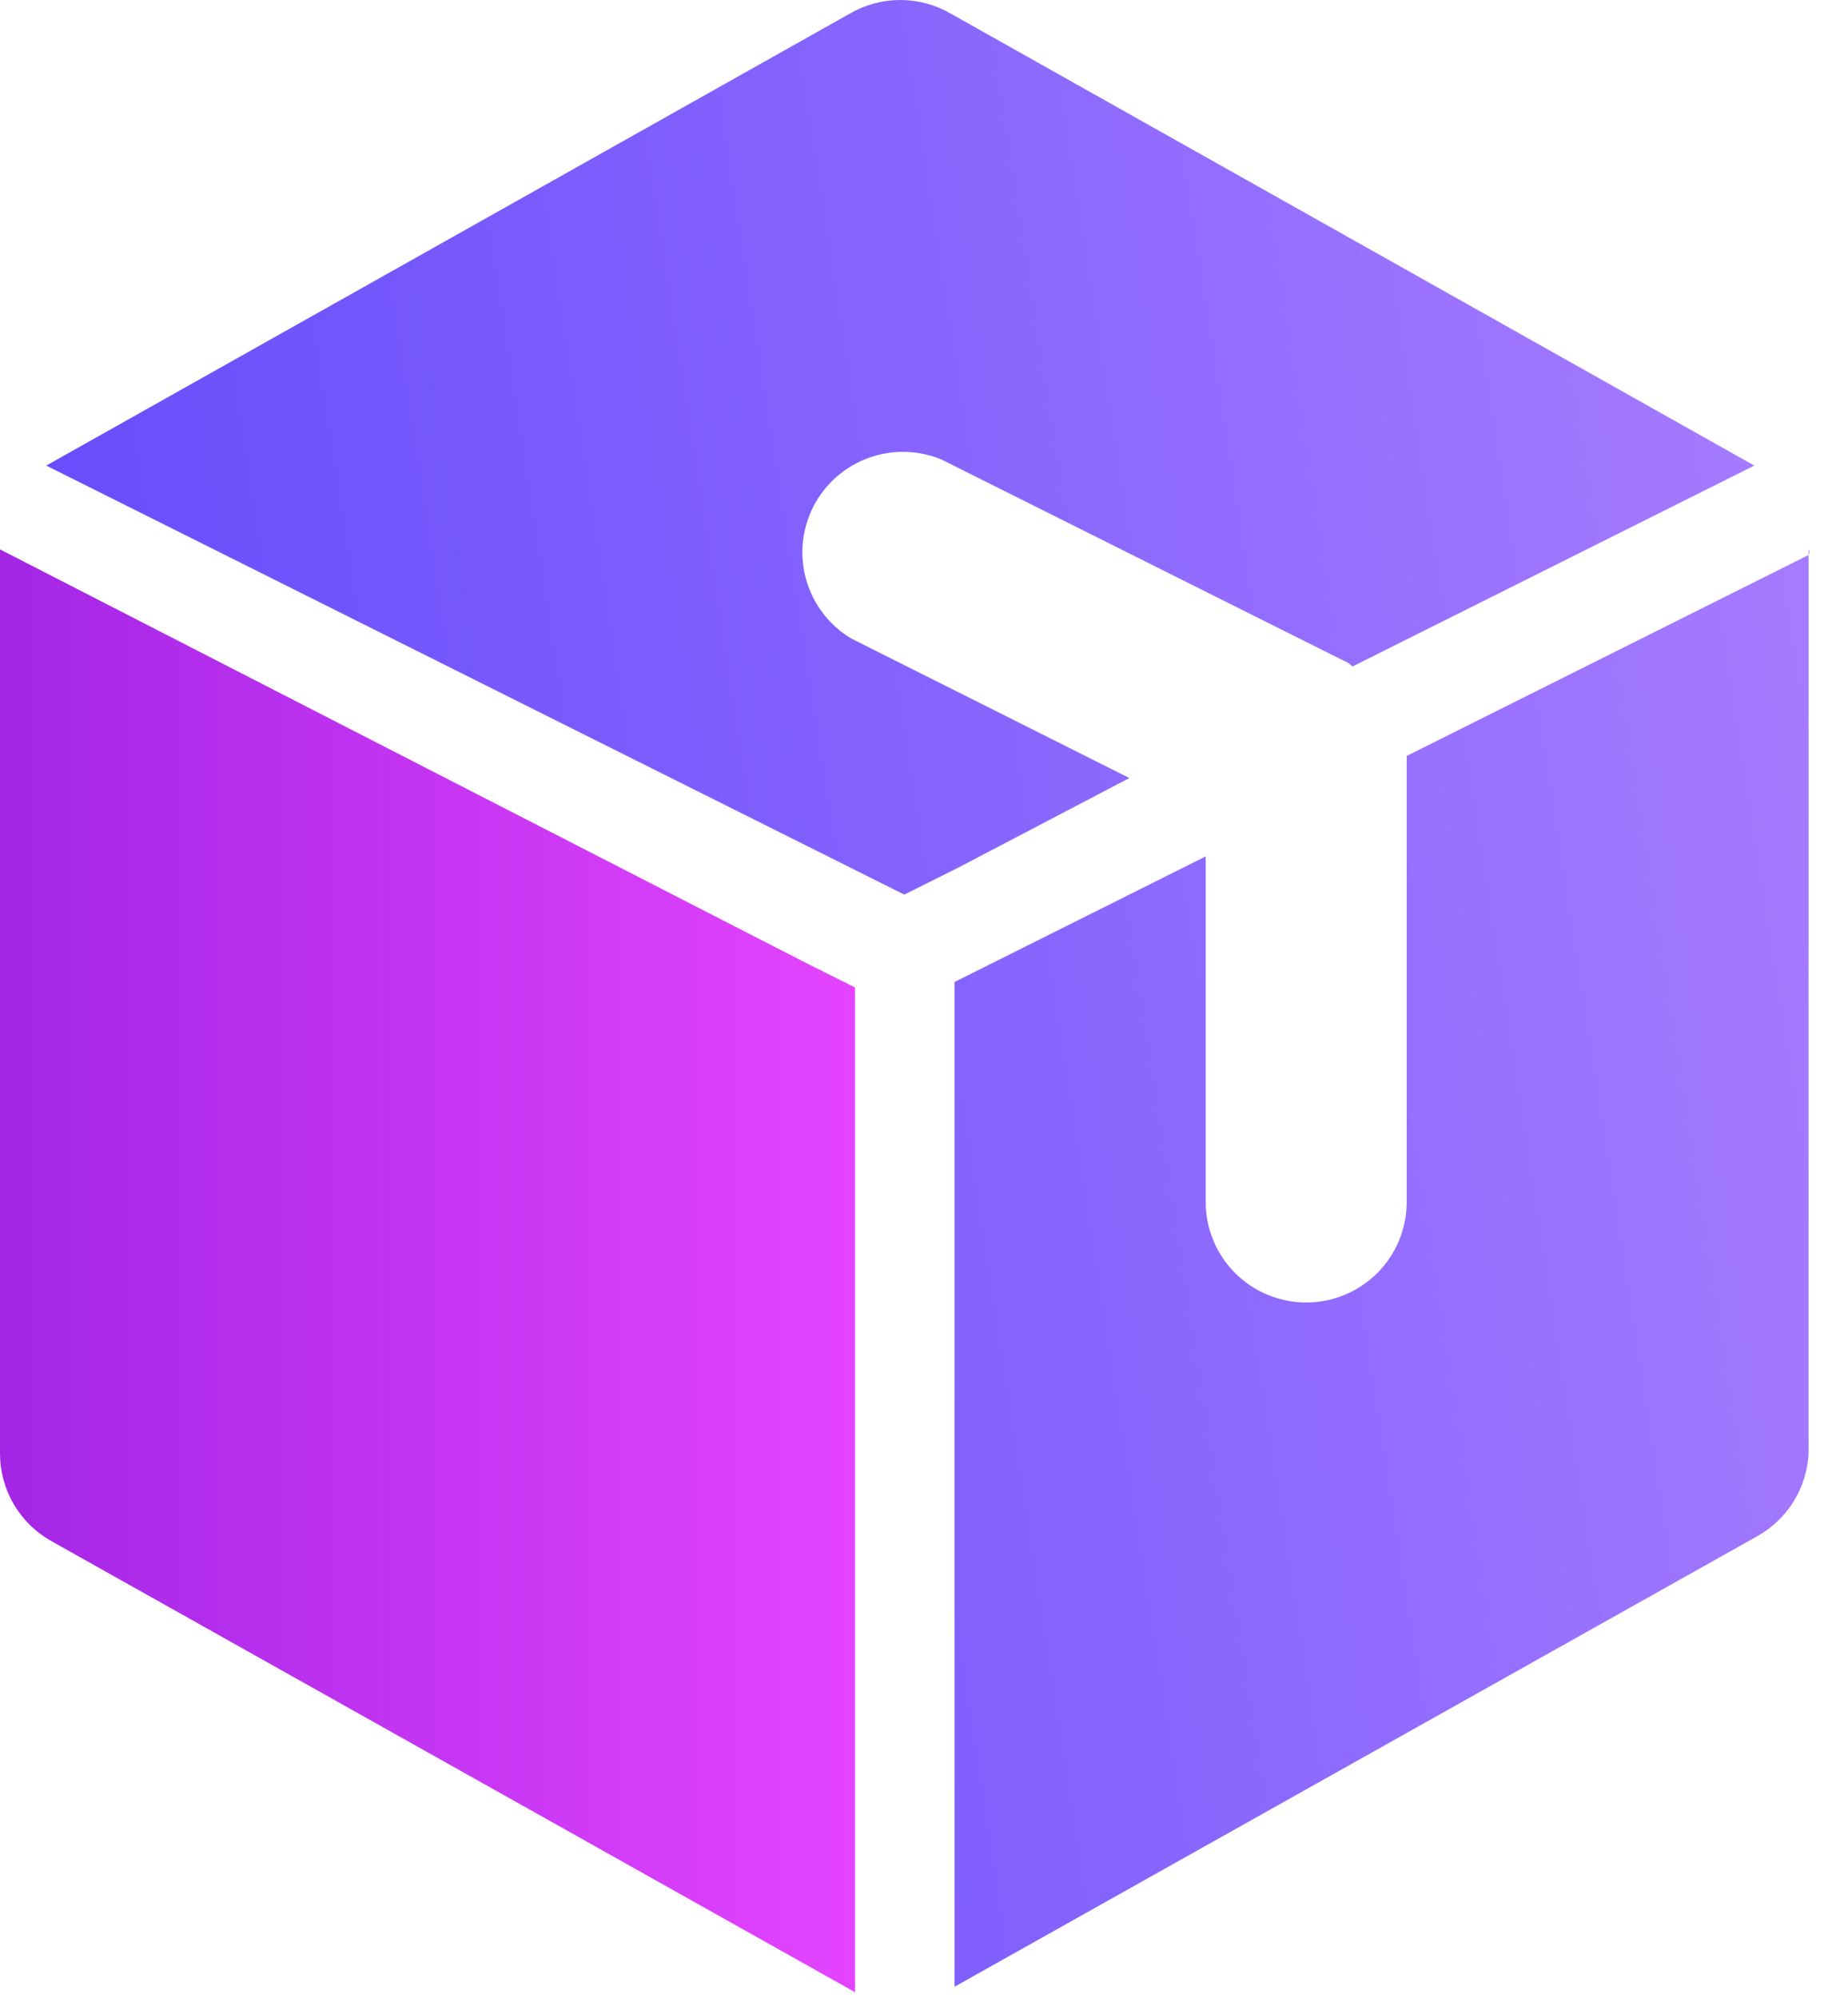
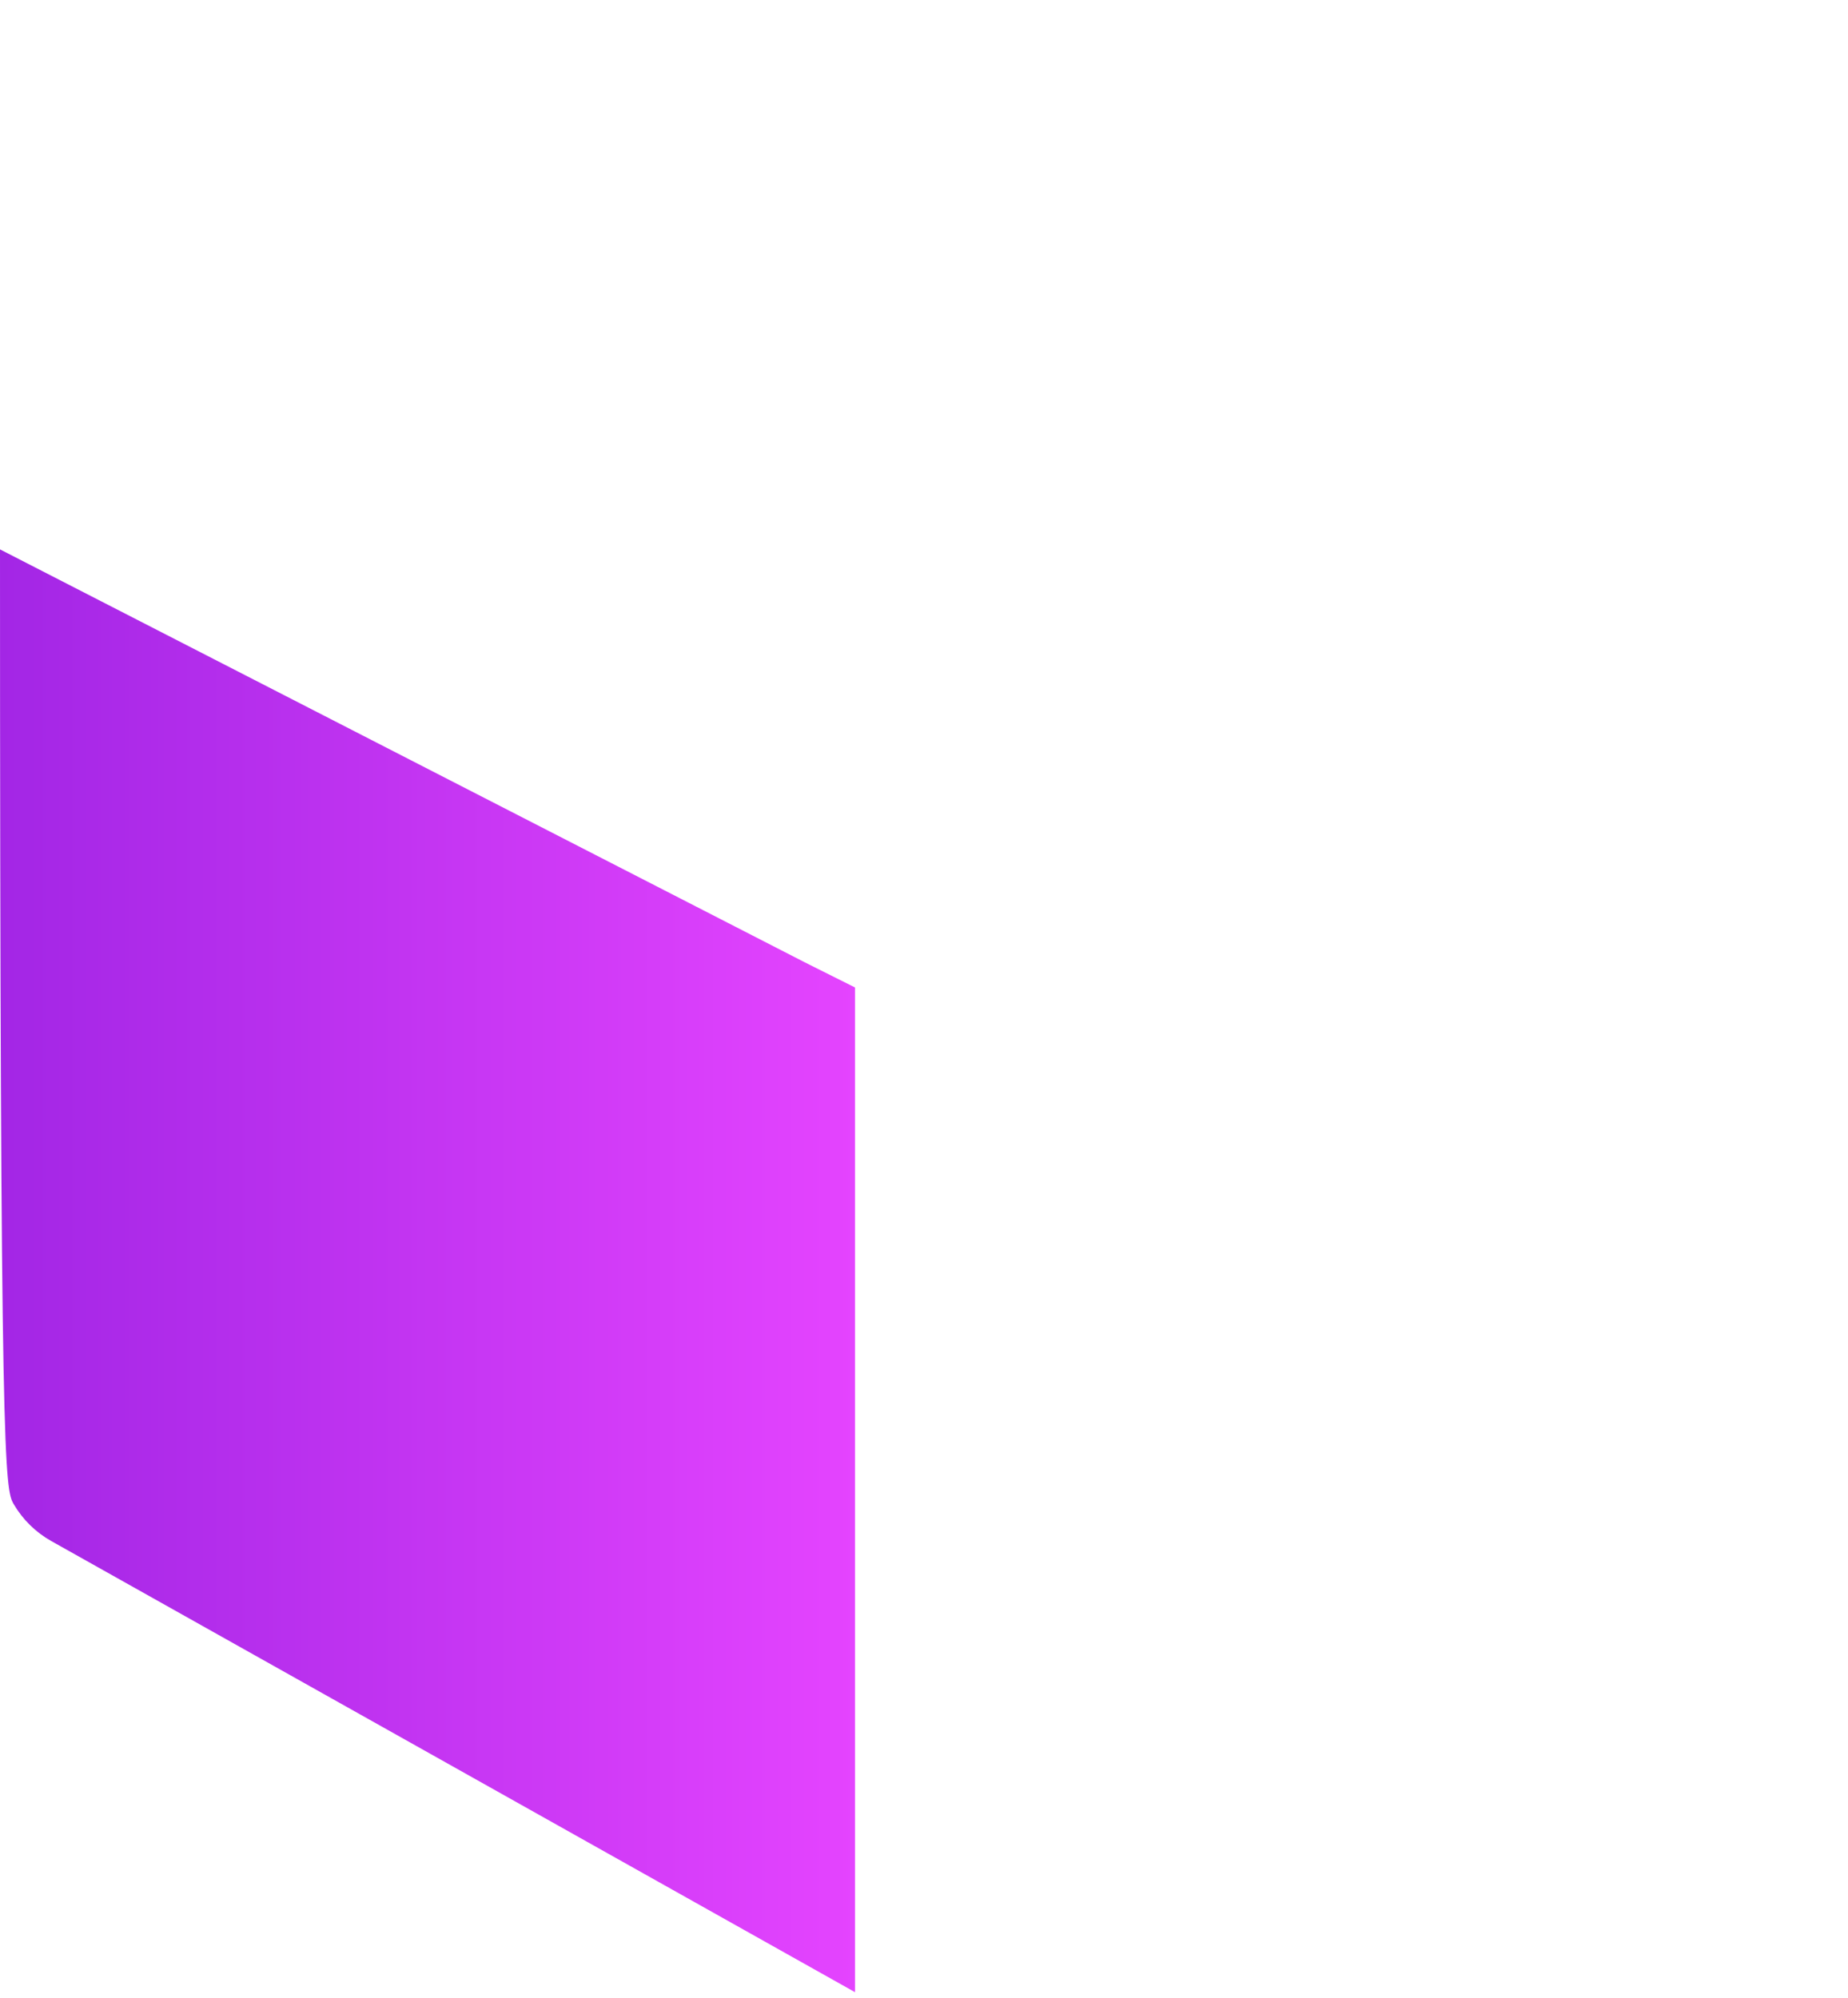
<svg xmlns="http://www.w3.org/2000/svg" width="37" height="40" viewBox="0 0 37 40" fill="none">
-   <path d="M0 11V29.105C0.001 29.462 0.096 29.811 0.276 30.119C0.456 30.426 0.715 30.68 1.026 30.855L17.119 39.888V19.771L16.113 19.268L0 11Z" fill="url(#paint0_linear_399_17)" fill-opacity="0.85" />
-   <path d="M19.192 17.369L18.105 17.912L17.019 17.369L0.926 9.322L17.019 0.27C17.325 0.093 17.672 0 18.025 0C18.378 0 18.725 0.093 19.031 0.27L35.124 9.322L27.078 13.345C27.027 13.292 26.965 13.251 26.896 13.225L18.85 9.201C18.381 9.006 17.855 8.995 17.379 9.172C16.903 9.348 16.51 9.697 16.281 10.151C16.052 10.604 16.003 11.127 16.143 11.615C16.284 12.103 16.604 12.52 17.039 12.782L22.612 15.578L19.192 17.369ZM36.211 11.112L28.164 15.136V24.068C28.164 24.601 27.952 25.113 27.575 25.49C27.197 25.867 26.686 26.079 26.152 26.079C25.619 26.079 25.107 25.867 24.73 25.49C24.352 25.113 24.14 24.601 24.14 24.068V17.147L19.111 19.662V39.779L35.205 30.746C35.497 30.578 35.743 30.338 35.919 30.05C36.094 29.762 36.195 29.434 36.211 29.097V10.992C36.221 11.01 36.227 11.031 36.227 11.052C36.227 11.073 36.221 11.094 36.211 11.112Z" fill="url(#paint1_linear_399_17)" fill-opacity="0.85" />
+   <path d="M0 11C0.001 29.462 0.096 29.811 0.276 30.119C0.456 30.426 0.715 30.68 1.026 30.855L17.119 39.888V19.771L16.113 19.268L0 11Z" fill="url(#paint0_linear_399_17)" fill-opacity="0.85" />
  <defs>
    <linearGradient id="paint0_linear_399_17" x1="0" y1="25.446" x2="17.119" y2="25.446" gradientUnits="userSpaceOnUse">
      <stop stop-color="#9300E1" />
      <stop offset="1" stop-color="#E023FF" />
    </linearGradient>
    <linearGradient id="paint1_linear_399_17" x1="36.113" y1="3.252" x2="-1.313" y2="9.066" gradientUnits="userSpaceOnUse">
      <stop stop-color="#9966FF" />
      <stop offset="1" stop-color="#482BFB" />
    </linearGradient>
  </defs>
</svg>